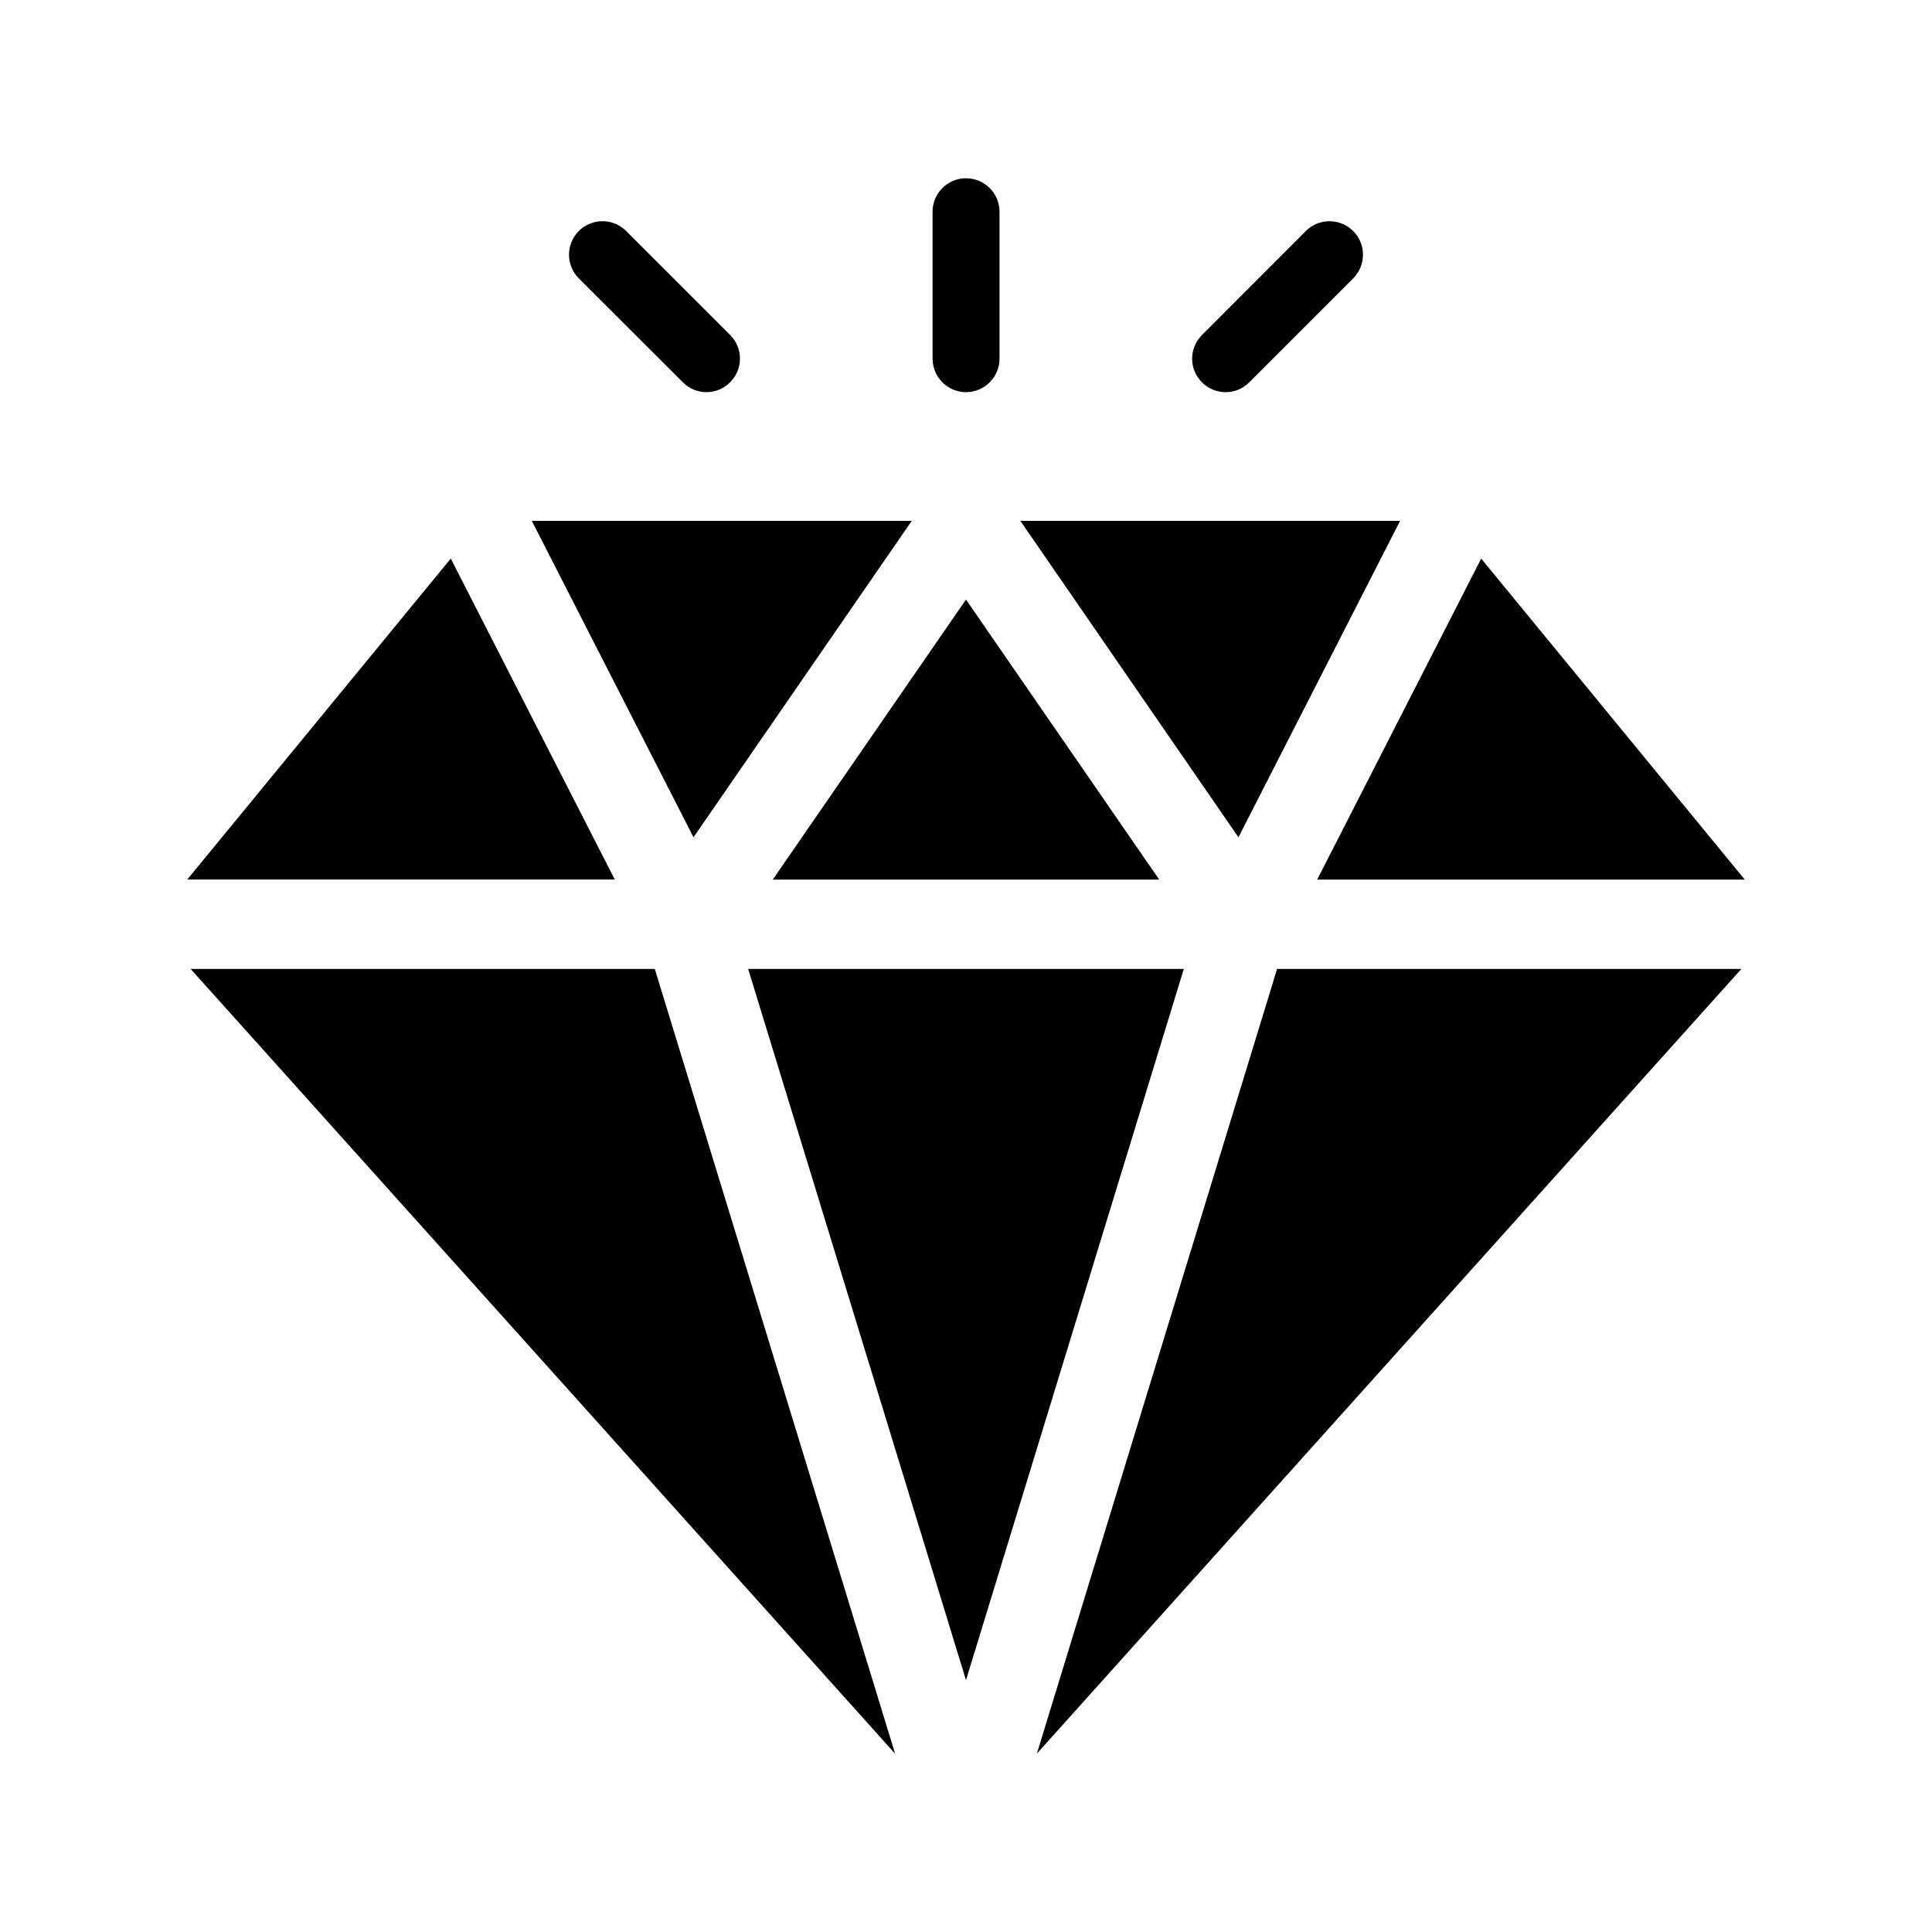
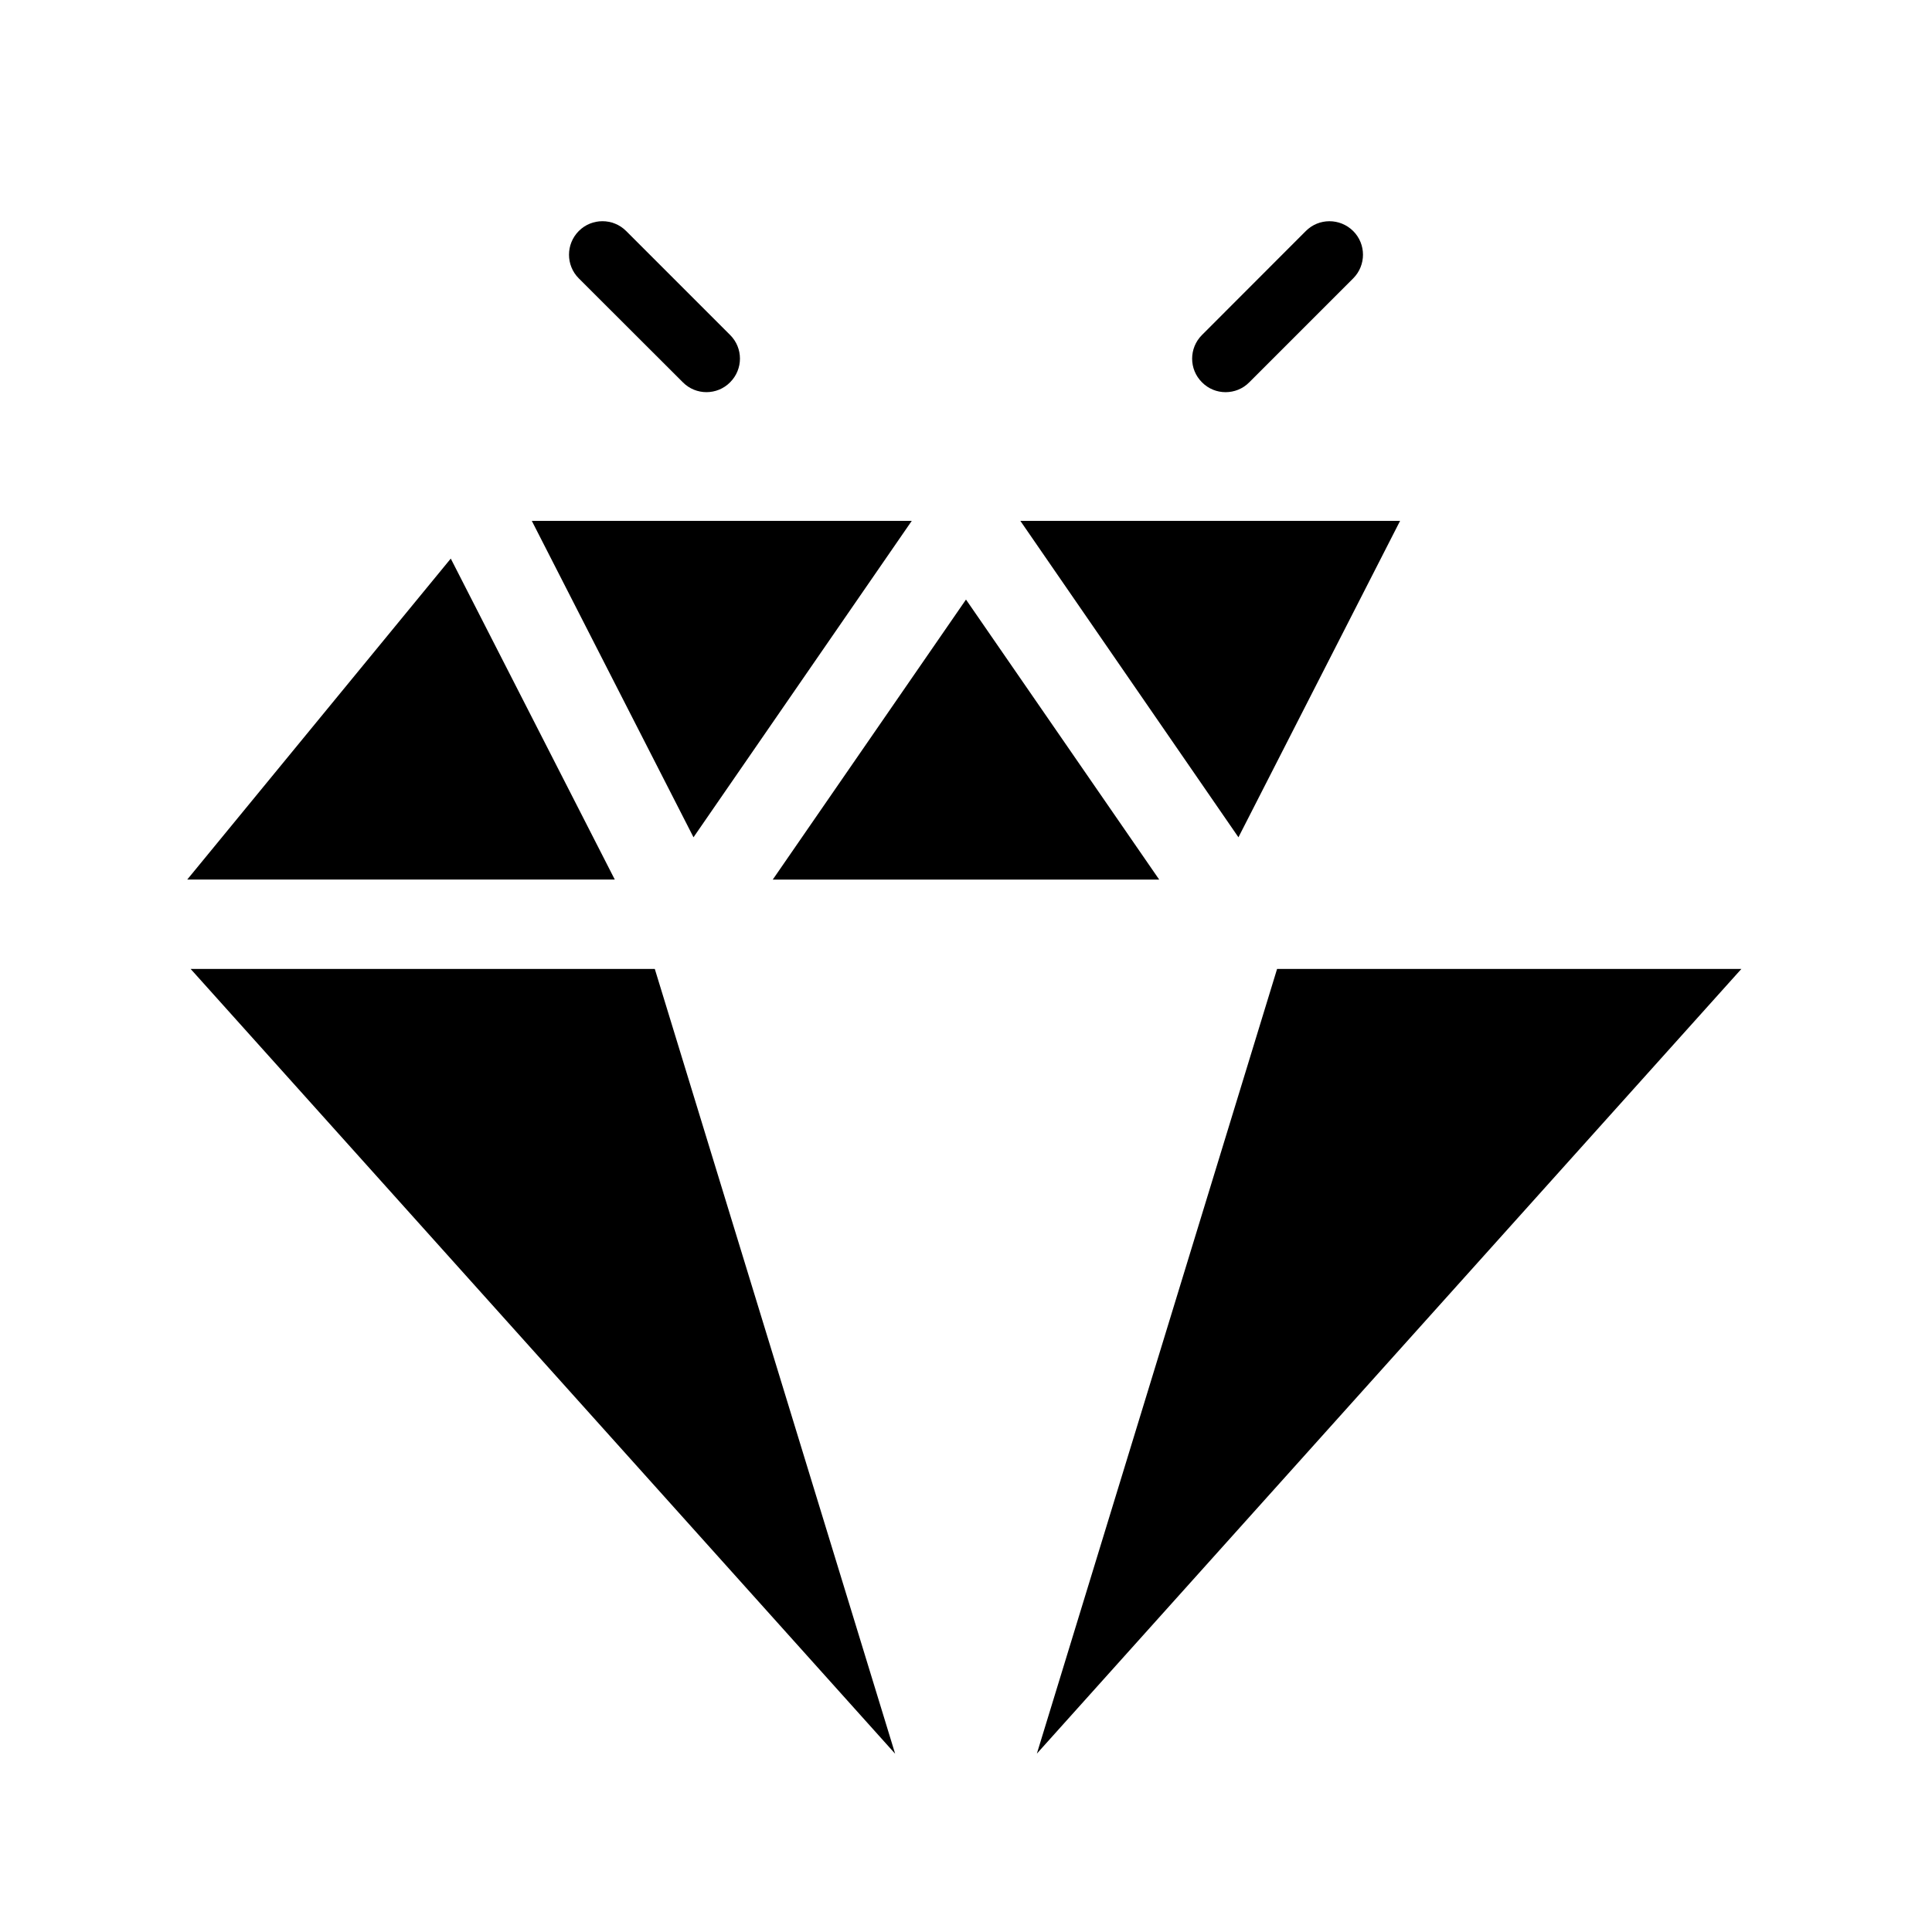
<svg xmlns="http://www.w3.org/2000/svg" fill="#000000" width="800px" height="800px" version="1.1" viewBox="144 144 512 512">
  <g>
-     <path d="m400 247.93c4.887 0 8.887-4 8.887-8.887l-0.004-38.945c0-4.887-4-8.855-8.887-8.855-4.887 0-8.855 3.969-8.855 8.855v38.945c0.004 4.887 3.973 8.887 8.859 8.887z" />
    <path d="m324.95 245.3c1.727 1.754 4 2.625 6.258 2.625 2.289 0 4.566-0.871 6.289-2.625 3.465-3.465 3.465-9.07 0-12.52l-27.559-27.559c-3.465-3.465-9.098-3.465-12.551 0-3.449 3.465-3.465 9.098 0 12.551z" />
    <path d="m468.79 247.93c2.289 0 4.566-0.871 6.289-2.625l27.527-27.527c3.465-3.465 3.465-9.098 0-12.551-3.496-3.465-9.098-3.465-12.551 0l-27.527 27.559c-3.465 3.465-3.465 9.07 0 12.52 1.727 1.754 3.984 2.625 6.262 2.625z" />
-     <path d="m342.27 400.78 57.727 188.47 57.723-188.47z" />
    <path d="m515.04 282.03h-100.64l57.801 83.859z" />
    <path d="m263.46 292.03-69.844 85.066h113.31z" />
    <path d="m348.79 377.1h102.41l-51.203-74.211z" />
-     <path d="m606.38 377.1-69.848-85.066-43.465 85.066z" />
    <path d="m385.63 282.03h-100.7l42.855 83.859z" />
    <path d="m418.78 608.73 186.7-207.95h-123.04z" />
    <path d="m194.52 400.78 186.7 207.98-63.691-207.98z" />
  </g>
</svg>